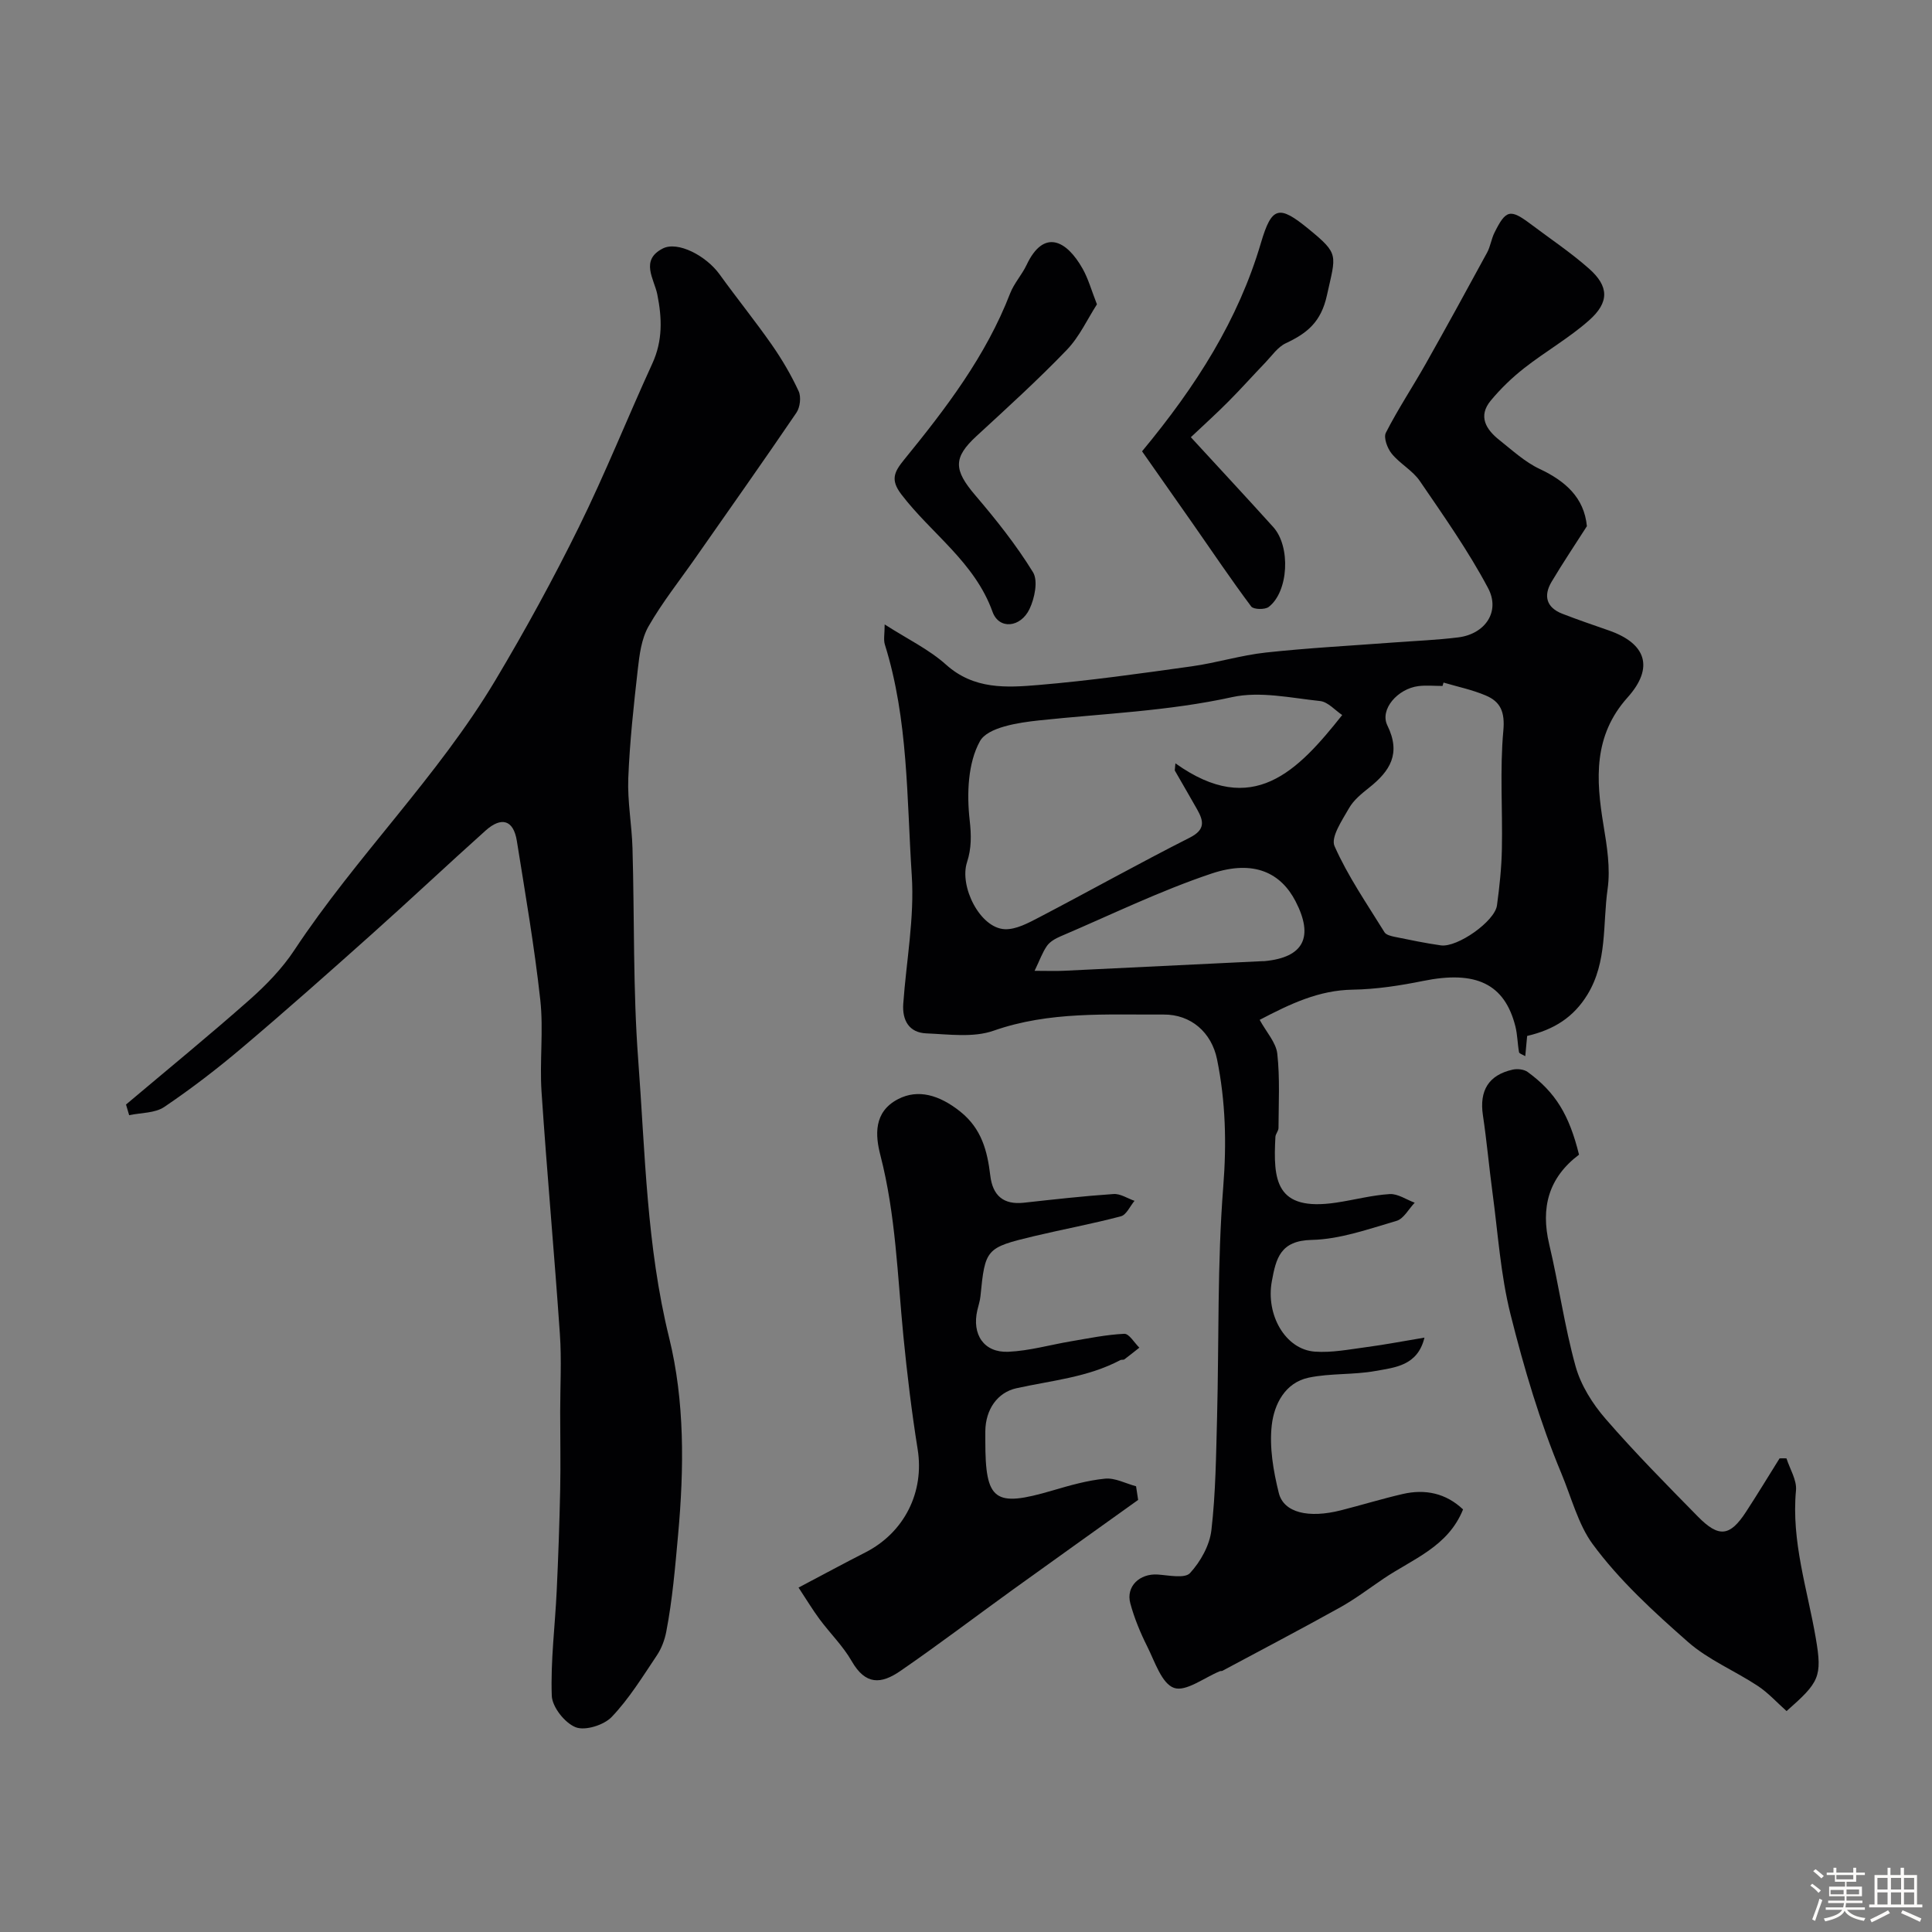
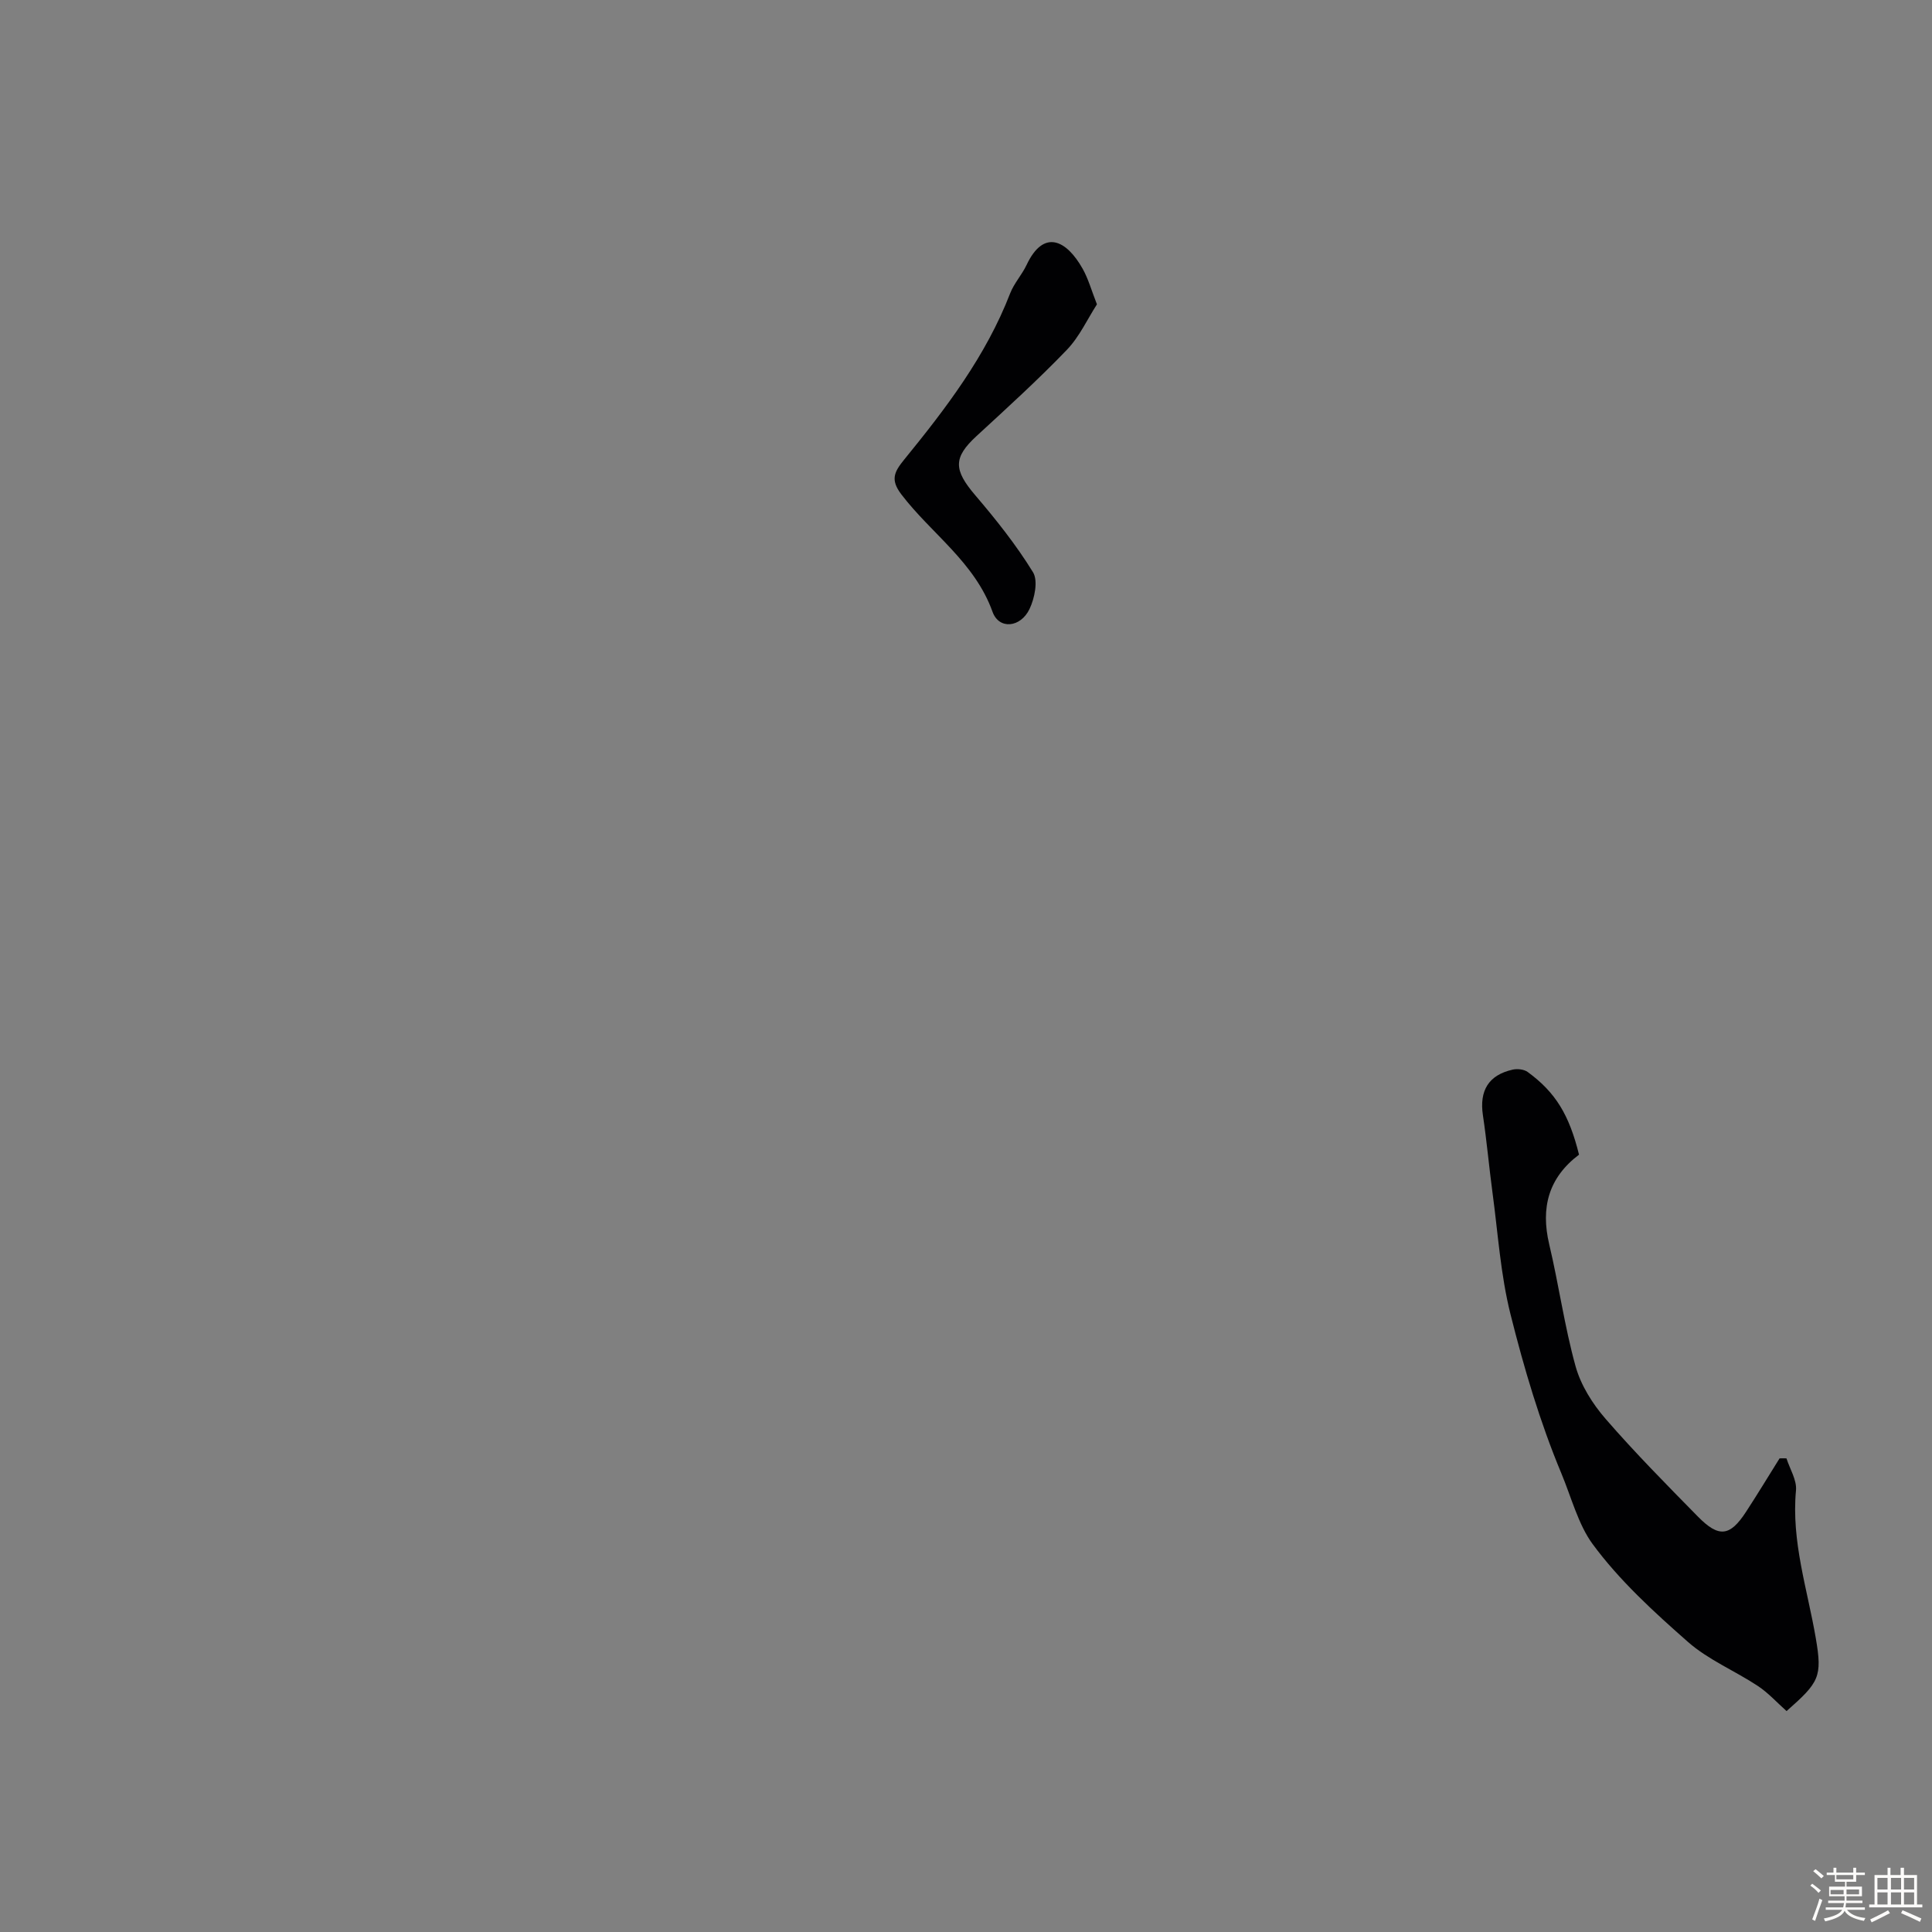
<svg xmlns="http://www.w3.org/2000/svg" enable-background="new 0 0 400 400" viewBox="0 0 400 400">
  <rect x="0" y="0" width="400" height="400" fill="#808080" stroke="none" />
  <path d="m374.8 390.4.4-.4c.7.5 1.3 1 1.8 1.4l-.5.5c-.5-.6-1.1-1.1-1.7-1.5zm1 7.3-.6-.3c.5-1.4 1.1-2.8 1.5-4.3.2.1.4.2.6.3-.5 1.3-1 2.8-1.5 4.3zm-.4-10.3.5-.4c.4.3 1 .8 1.7 1.4l-.5.5c-.5-.5-1.1-1-1.7-1.5zm2.5.3h1.7v-1h.6v1h3.5v-1h.6v1h1.8v.5h-1.8v1.4h-2v1h3.2v2h-3.2v.9h3.3v.5h-3.4c0 .3-.1.6-.1.9h4v.5h-3.7c.7.9 1.9 1.5 3.8 1.7-.1.2-.2.4-.3.6-2.1-.4-3.5-1.1-4-2.1-.4 1-1.8 1.7-4 2.2-.1-.2-.2-.4-.3-.6 2.1-.4 3.4-1 3.8-1.8h-3.4v-.5h3.6c.1-.3.1-.6.2-.9h-3.3v-.5h3.4c0-.3 0-.6 0-.9h-3.2v-2h3.3v-1h-2.1v-1.4h-1.7v-.5zm1.1 3.5v1h2.7c0-.3 0-.4 0-.4 0-.1 0-.2 0-.2 0-.1 0-.2 0-.3h-2.7zm1.2-3v.9h3.5v-.9zm4.7 3h-2.6v.6.4h2.6z" fill="#fcfbfa" />
  <path d="m393.6 386.7h.6v1.5h2.7v6.1h1.1v.6h-11v-.6h1.1v-6.1h2.7v-1.5h.6v1.5h2.1v-1.5zm-2.7 8.8.4.6c-1.2.6-2.5 1.3-3.8 1.9-.1-.2-.2-.4-.3-.6 1.2-.6 2.5-1.2 3.7-1.9zm-2.2-6.7v2.4h2.1v-2.4zm0 3v2.5h2.1v-2.5zm2.8-3v2.4h2.1v-2.4zm0 3v2.5h2.1v-2.5zm6 6.1c-1.4-.7-2.7-1.3-3.9-1.8l.3-.6c1.5.6 2.7 1.2 3.9 1.7zm-1.2-9.1h-2.1v2.4h2.1zm-2.1 3v2.5h2.1v-2.5z" fill="#fcfbfa" />
  <g fill="#010103">
-     <path d="m316.18 214.48c-.13 1.39-.25 2.69-.39 4.19-.58-.35-1.24-.53-1.29-.82-.32-1.77-.32-3.6-.75-5.33-2.23-8.86-8.2-11.64-19.09-9.43-4.8.97-9.72 1.73-14.6 1.81-6.98.11-12.84 2.89-19.26 6.25 1.4 2.56 3.39 4.69 3.65 7.01.56 5.07.27 10.25.25 15.38 0 .61-.61 1.22-.64 1.84-.47 8.9-.05 15.5 12.59 13.61 3.7-.55 7.36-1.54 11.07-1.77 1.68-.1 3.45 1.15 5.18 1.79-1.25 1.3-2.28 3.33-3.77 3.76-5.77 1.68-11.67 3.81-17.55 3.94-6.52.14-7.39 3.82-8.26 8.56-1.28 6.95 2.79 14.12 8.89 14.57 3.54.26 7.18-.47 10.75-.94 3.85-.51 7.66-1.25 11.96-1.96-1.41 5.84-6.13 6.18-10.16 6.91-4.53.82-9.28.44-13.78 1.37-4.95 1.03-7.18 5.56-7.67 9.81-.53 4.59.32 9.51 1.45 14.07 1.03 4.12 6.19 5.29 12.88 3.59 4.25-1.08 8.45-2.37 12.72-3.36 4.75-1.11 9.04-.15 12.55 3.18-3.12 7.76-10.46 10.27-16.47 14.34-2.97 2.01-5.85 4.2-8.97 5.94-8.07 4.49-16.26 8.78-24.4 13.14-.14.07-.34.01-.49.07-3.23 1.31-7.05 4.32-9.51 3.46-2.55-.89-3.98-5.45-5.55-8.58-1.43-2.85-2.67-5.85-3.5-8.92-.95-3.51 1.94-6.22 5.67-5.97 2.29.16 5.61.87 6.69-.3 2.18-2.37 4.07-5.75 4.43-8.91.89-7.7.96-15.51 1.17-23.28.41-15.93.03-31.92 1.28-47.78.71-8.99.49-17.66-1.28-26.38-1.14-5.62-5.43-9.33-11.06-9.29-11.82.07-23.65-.71-35.22 3.35-4.19 1.47-9.25.74-13.9.55-3.59-.14-5.03-2.7-4.79-6.13.63-8.87 2.34-17.8 1.76-26.59-1.05-15.99-.7-32.21-5.57-47.79-.31-1-.04-2.18-.04-4.16 4.73 3.04 9.19 5.17 12.72 8.34 5.76 5.17 12.5 4.76 19.14 4.2 10.6-.89 21.15-2.39 31.69-3.86 5.16-.72 10.21-2.3 15.38-2.86 8.83-.96 17.72-1.42 26.58-2.09 4.42-.33 8.87-.5 13.27-1.05 5.53-.7 8.75-5.33 6.14-10.22-4.1-7.71-9.18-14.92-14.12-22.15-1.49-2.19-4.12-3.57-5.82-5.66-.9-1.1-1.73-3.33-1.21-4.34 2.5-4.9 5.56-9.5 8.27-14.3 4.3-7.63 8.51-15.3 12.69-23 .69-1.27.87-2.81 1.52-4.11 2.37-4.78 3.26-4.97 7.5-1.79 4.05 3.05 8.29 5.88 12.08 9.23 4.15 3.67 4.24 6.97-.02 10.73-4.13 3.65-9.02 6.43-13.38 9.85-2.53 1.98-4.89 4.26-6.94 6.73-2.69 3.24-.99 5.98 1.77 8.17 2.69 2.13 5.3 4.56 8.35 5.99 5.37 2.53 9.21 5.96 9.78 11.85-2.44 3.82-4.99 7.61-7.32 11.53-1.72 2.9-1.06 5.32 2.23 6.6 3.17 1.23 6.39 2.33 9.61 3.45 7.79 2.7 9.42 7.72 3.91 13.87-7.11 7.93-6.57 16.93-5 26.41.72 4.36 1.47 8.95.86 13.24-1.04 7.32-.02 15.06-4.17 21.87-2.86 4.67-6.87 7.26-12.49 8.57zm-38.29-66.44c-1.48-.98-2.95-2.73-4.6-2.9-6.05-.64-12.44-2.07-18.18-.81-13.24 2.91-26.63 3.4-39.98 4.82-4.34.46-10.65 1.43-12.24 4.3-2.52 4.53-2.74 10.95-2.13 16.36.36 3.16.38 5.85-.55 8.71-1.63 4.99 2.68 13.63 7.82 13.86 2.33.1 4.87-1.29 7.09-2.44 10.43-5.45 20.7-11.2 31.2-16.51 3.27-1.66 2.9-3.43 1.53-5.86-1.53-2.7-3.09-5.38-4.63-8.06.05-.49.09-.98.14-1.47 16.02 11.44 25.34 1.58 34.53-10zm20.98-6.72c-.07.23-.14.47-.21.7-1.66 0-3.35-.17-4.99.03-4.29.54-8.06 4.82-6.43 8.14 2.87 5.85.55 9.45-3.78 12.89-1.55 1.23-3.22 2.58-4.17 4.26-1.41 2.48-3.81 6-2.99 7.84 2.77 6.25 6.73 11.98 10.35 17.84.34.55 1.38.79 2.14.95 3.17.64 6.33 1.31 9.53 1.76 3.42.47 11.16-4.98 11.61-8.27.53-3.89.95-7.83 1.02-11.75.16-8.15-.44-16.35.3-24.43.35-3.86-.56-6-3.67-7.3-2.78-1.18-5.8-1.8-8.71-2.66zm-84.67 59.68c2.73 0 4.38.07 6.03-.01 13.7-.65 27.39-1.32 41.09-1.99.17-.01.33.01.5-.01 8.13-.77 10.22-5.01 6.41-12.39-3-5.8-8.54-8.7-17.39-5.74-10.68 3.58-20.9 8.58-31.29 13.01-1.03.44-2.14 1.07-2.77 1.94-.95 1.34-1.5 2.96-2.58 5.19z" />
-     <path d="m26.09 228.68c8.55-7.21 17.21-14.29 25.58-21.69 3.44-3.05 6.76-6.47 9.28-10.29 12.84-19.42 29.67-35.86 41.63-55.89 6.17-10.34 11.97-20.94 17.29-31.73 5.46-11.08 10.04-22.58 15.19-33.82 2.17-4.74 2.02-9.39 1.02-14.34-.64-3.15-3.62-7.06 1.16-9.48 3.06-1.55 8.91 1.45 11.74 5.36 3.53 4.9 7.34 9.61 10.8 14.56 2.12 3.04 4.02 6.28 5.57 9.63.55 1.19.3 3.33-.45 4.44-6.88 10.12-13.95 20.11-20.96 30.14-3.27 4.68-6.85 9.18-9.67 14.11-1.46 2.56-1.88 5.86-2.22 8.89-.85 7.49-1.67 15.01-1.97 22.54-.19 4.81.73 9.65.87 14.48.42 14.59.09 29.24 1.18 43.77 1.45 19.25 1.71 38.55 6.41 57.61 3.23 13.12 3.11 26.99 1.85 40.81-.61 6.73-1.17 13.43-2.45 20.06-.33 1.72-1 3.49-1.97 4.93-2.93 4.37-5.72 8.93-9.32 12.7-1.61 1.69-5.48 2.91-7.46 2.14-2.24-.88-4.86-4.18-4.95-6.52-.26-7.22.68-14.48 1.02-21.73.33-6.98.57-13.96.72-20.94.11-5.36 0-10.72 0-16.08s.31-10.75-.06-16.09c-1.15-16.74-2.68-33.45-3.8-50.19-.42-6.33.43-12.77-.26-19.05-1.21-11.01-3.1-21.94-4.85-32.89-.71-4.48-3.27-5.02-6.45-2.18-7.93 7.1-15.67 14.4-23.61 21.49-8.84 7.9-17.72 15.78-26.77 23.44-5.17 4.38-10.57 8.53-16.18 12.32-1.93 1.3-4.81 1.17-7.26 1.7-.2-.72-.42-1.46-.65-2.21z" />
-     <path d="m235.64 310.54c-8.61 6.17-17.24 12.31-25.83 18.5-7.81 5.63-15.48 11.47-23.42 16.93-3.97 2.73-7.19 2.94-10.05-2.04-1.8-3.14-4.49-5.77-6.67-8.71-1.42-1.92-2.66-3.98-4.34-6.53 4.94-2.6 9.34-4.99 13.8-7.26 8.16-4.15 12.28-12.57 10.86-21.38-1.24-7.75-2.18-15.56-2.95-23.38-1.23-12.54-1.58-25.14-4.76-37.47-1.06-4.09-1.48-8.99 3.68-11.65 4.11-2.12 8.51-.87 12.85 2.59 4.42 3.53 5.61 8.14 6.22 13.26.49 4.1 2.69 6.08 6.95 5.61 6.18-.68 12.36-1.38 18.57-1.8 1.41-.1 2.89.91 4.34 1.41-.93 1.11-1.68 2.9-2.82 3.2-5.96 1.58-12.05 2.7-18.05 4.13-9.9 2.37-10.06 2.62-11.03 12.45-.1.96-.42 1.9-.64 2.85-1.17 5.03 1.35 8.84 6.41 8.62 4.33-.19 8.62-1.43 12.93-2.16 3.68-.62 7.37-1.39 11.08-1.56 1-.05 2.08 1.86 3.12 2.87-1.03.81-2.05 1.64-3.1 2.42-.2.15-.59.03-.83.15-6.75 3.58-14.24 4.22-21.52 5.83-3.94.87-6.39 4.39-6.44 8.89-.01.67 0 1.33 0 2-.01 12.46 1.87 13.82 13.88 10.29 3.58-1.05 7.23-2.1 10.91-2.46 2.07-.2 4.27 1 6.42 1.58.14.95.29 1.89.43 2.82z" />
    <path d="m369.87 301.94c.7 2.21 2.17 4.5 1.97 6.63-.99 10.56 2.36 20.44 4.1 30.59 1.38 8.03.71 9.14-6.05 15.1-1.94-1.72-3.76-3.75-5.95-5.2-4.76-3.15-10.24-5.4-14.46-9.11-7.09-6.24-14.22-12.75-19.76-20.29-2.95-4.02-4.41-9.7-6.46-14.62-4.43-10.61-7.73-21.77-10.53-32.95-2.05-8.18-2.59-16.73-3.72-25.13-.72-5.35-1.19-10.73-1.99-16.07-.76-5.09 1.17-8.33 6.19-9.44.96-.21 2.33-.06 3.09.5 5.78 4.23 8.58 8.87 10.62 17.11-6.32 4.77-7.97 10.97-6.17 18.57 1.99 8.38 3.16 16.98 5.46 25.26 1.09 3.92 3.51 7.76 6.21 10.87 6.07 7 12.61 13.61 19.11 20.23 4.34 4.42 6.63 4.12 9.94-.94 2.39-3.66 4.65-7.4 6.97-11.11.48-.02.96-.01 1.43 0z" />
    <path d="m227.11 63.01c-1.96 3.03-3.61 6.7-6.25 9.44-5.96 6.2-12.35 12-18.68 17.83-4.84 4.46-4.77 6.98-.27 12.25 4.31 5.05 8.49 10.3 11.96 15.94 1.09 1.78.34 5.4-.72 7.62-1.84 3.85-6.31 4.33-7.66.57-3.71-10.31-12.68-16.17-18.88-24.31-2.29-3.01-1.5-4.62.58-7.18 8.64-10.6 16.93-21.45 21.94-34.41.81-2.1 2.45-3.87 3.42-5.92 3.54-7.51 8.26-5.15 11.61.82 1.17 2.09 1.82 4.47 2.95 7.35z" />
-     <path d="m236.45 93.44c11.24-13.55 19.91-27.2 24.61-43.14 2.24-7.59 3.73-7.92 9.86-2.9 6.44 5.27 5.66 5.29 3.81 13.73-1.22 5.56-4.1 7.86-8.53 9.94-1.66.78-2.86 2.57-4.2 3.97-2.58 2.68-5.05 5.46-7.68 8.1-2.48 2.5-5.1 4.86-7.77 7.38 6.19 6.74 11.68 12.63 17.07 18.61 3.64 4.04 3.17 13.37-.95 16.53-.78.6-3.15.54-3.62-.09-4.14-5.54-8.01-11.29-11.97-16.97-3.53-5.06-7.08-10.1-10.63-15.16z" />
  </g>
</svg>